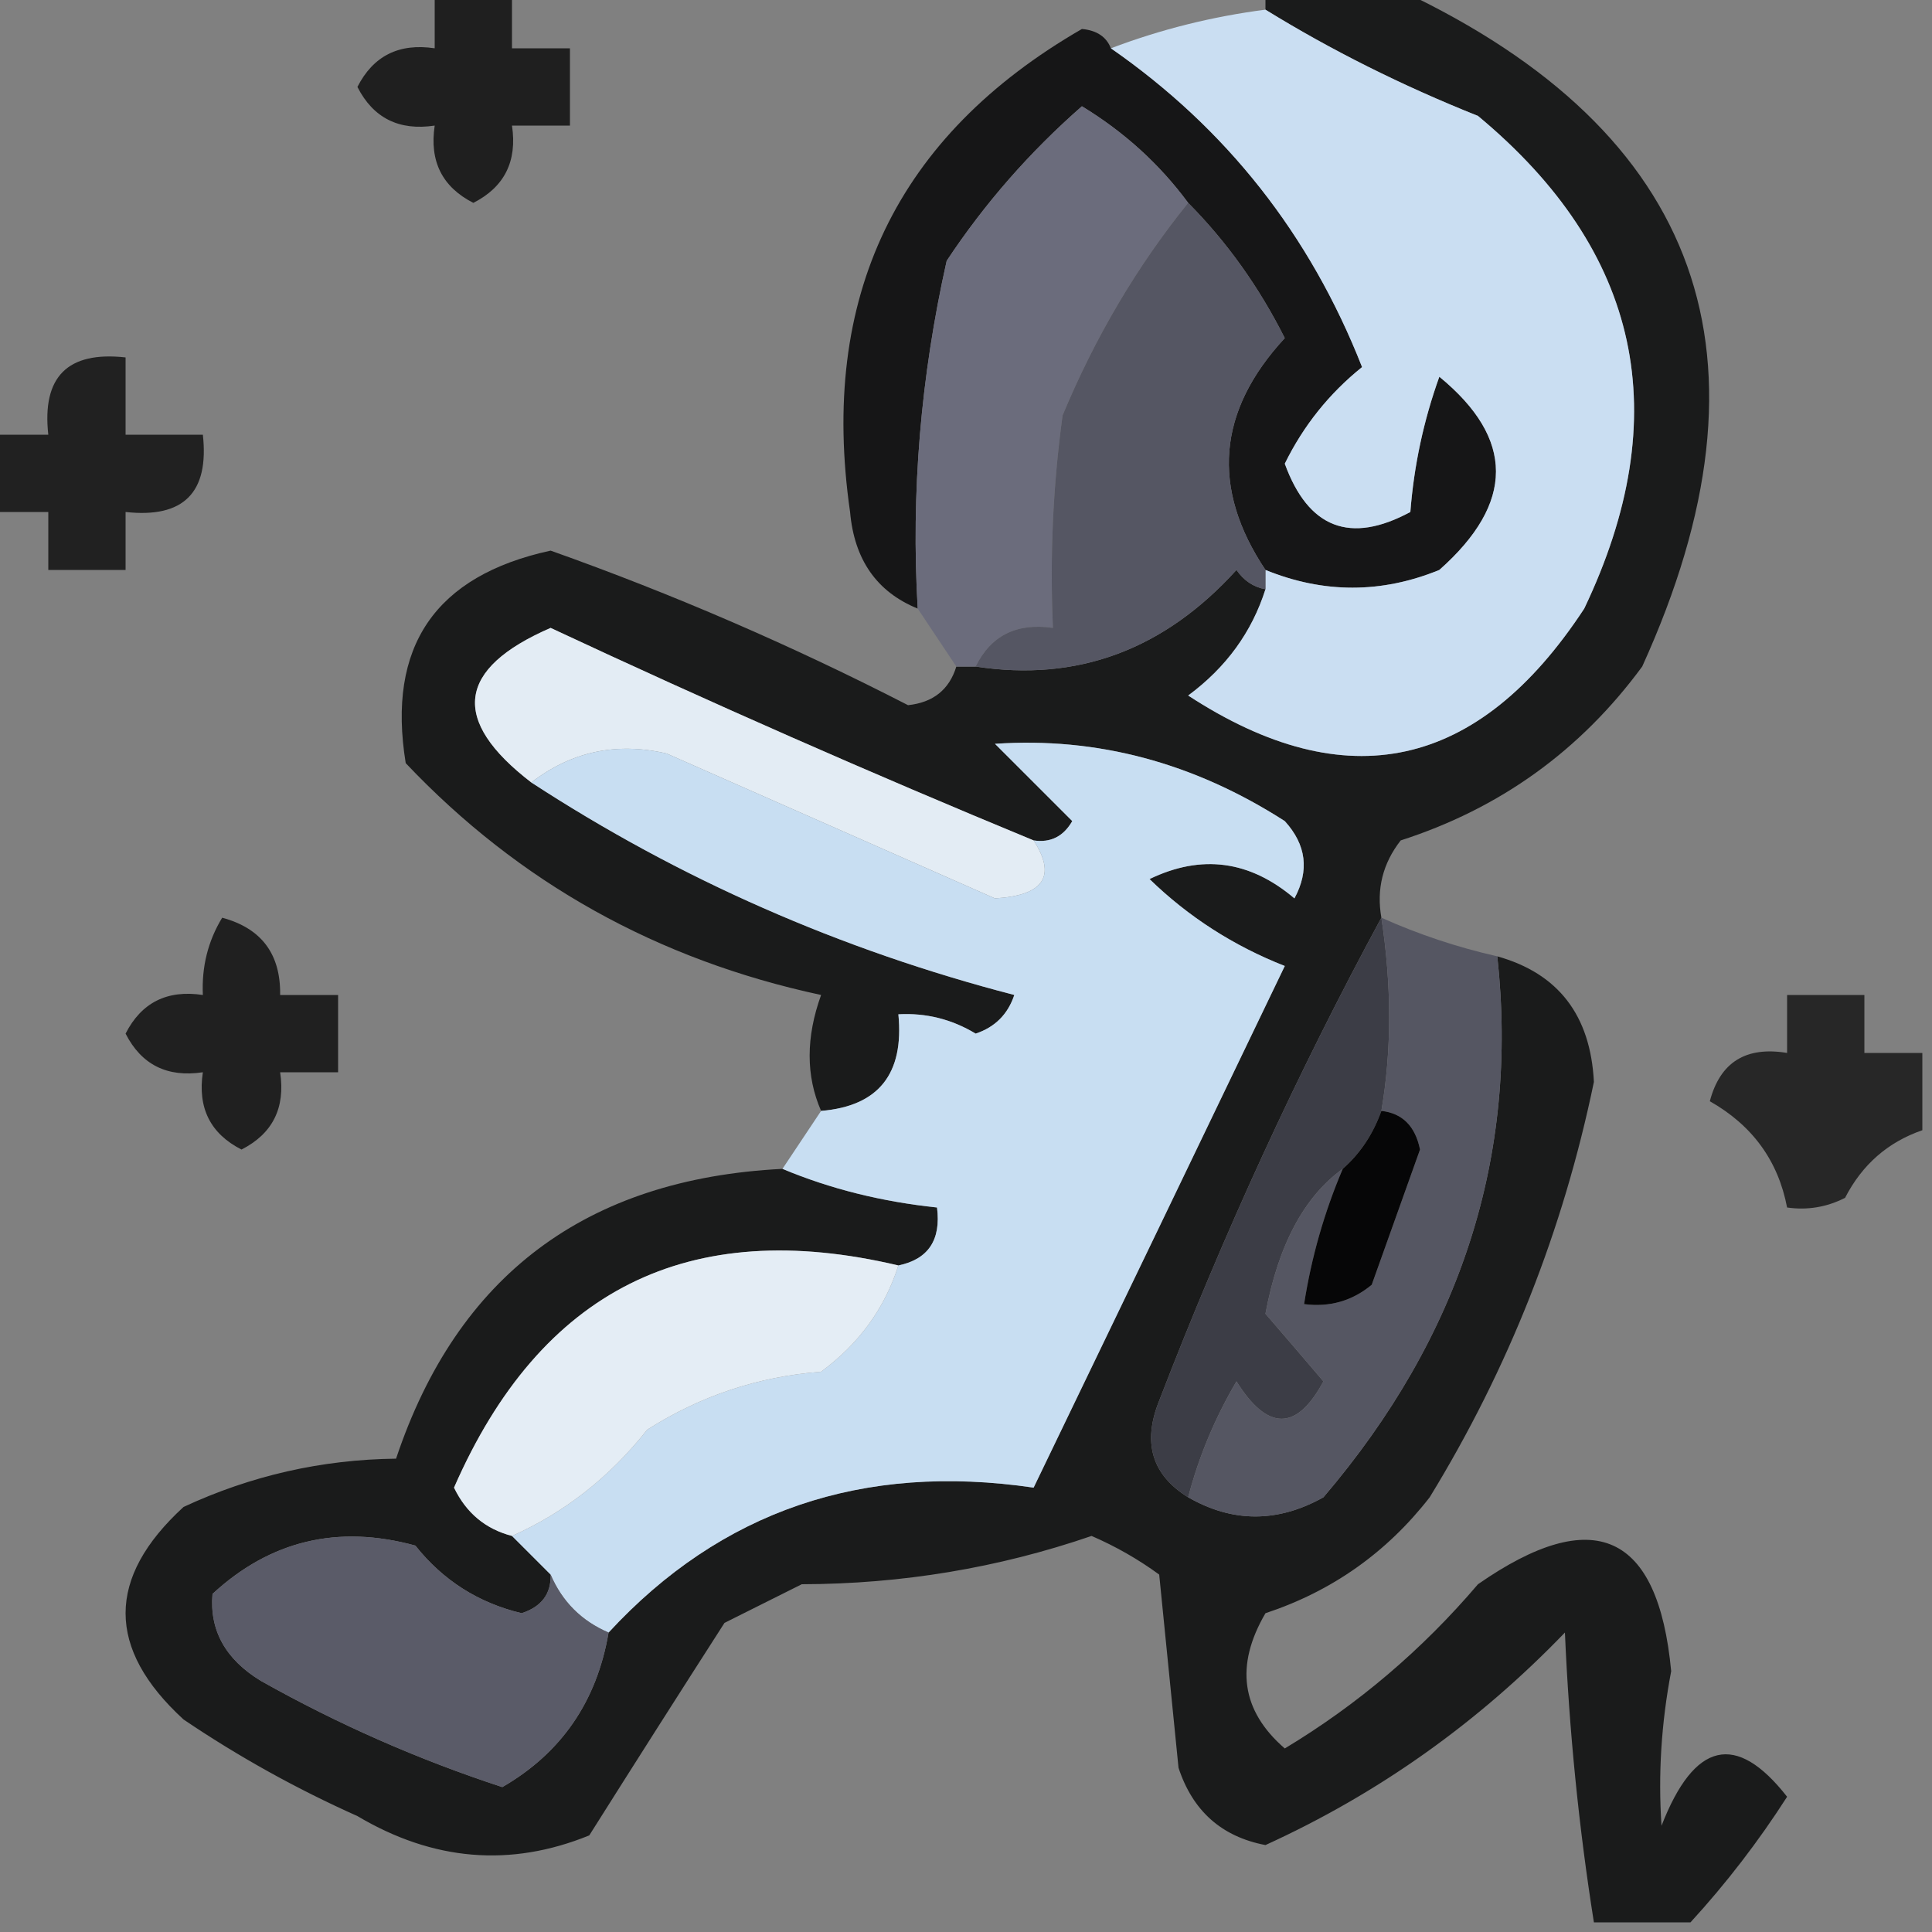
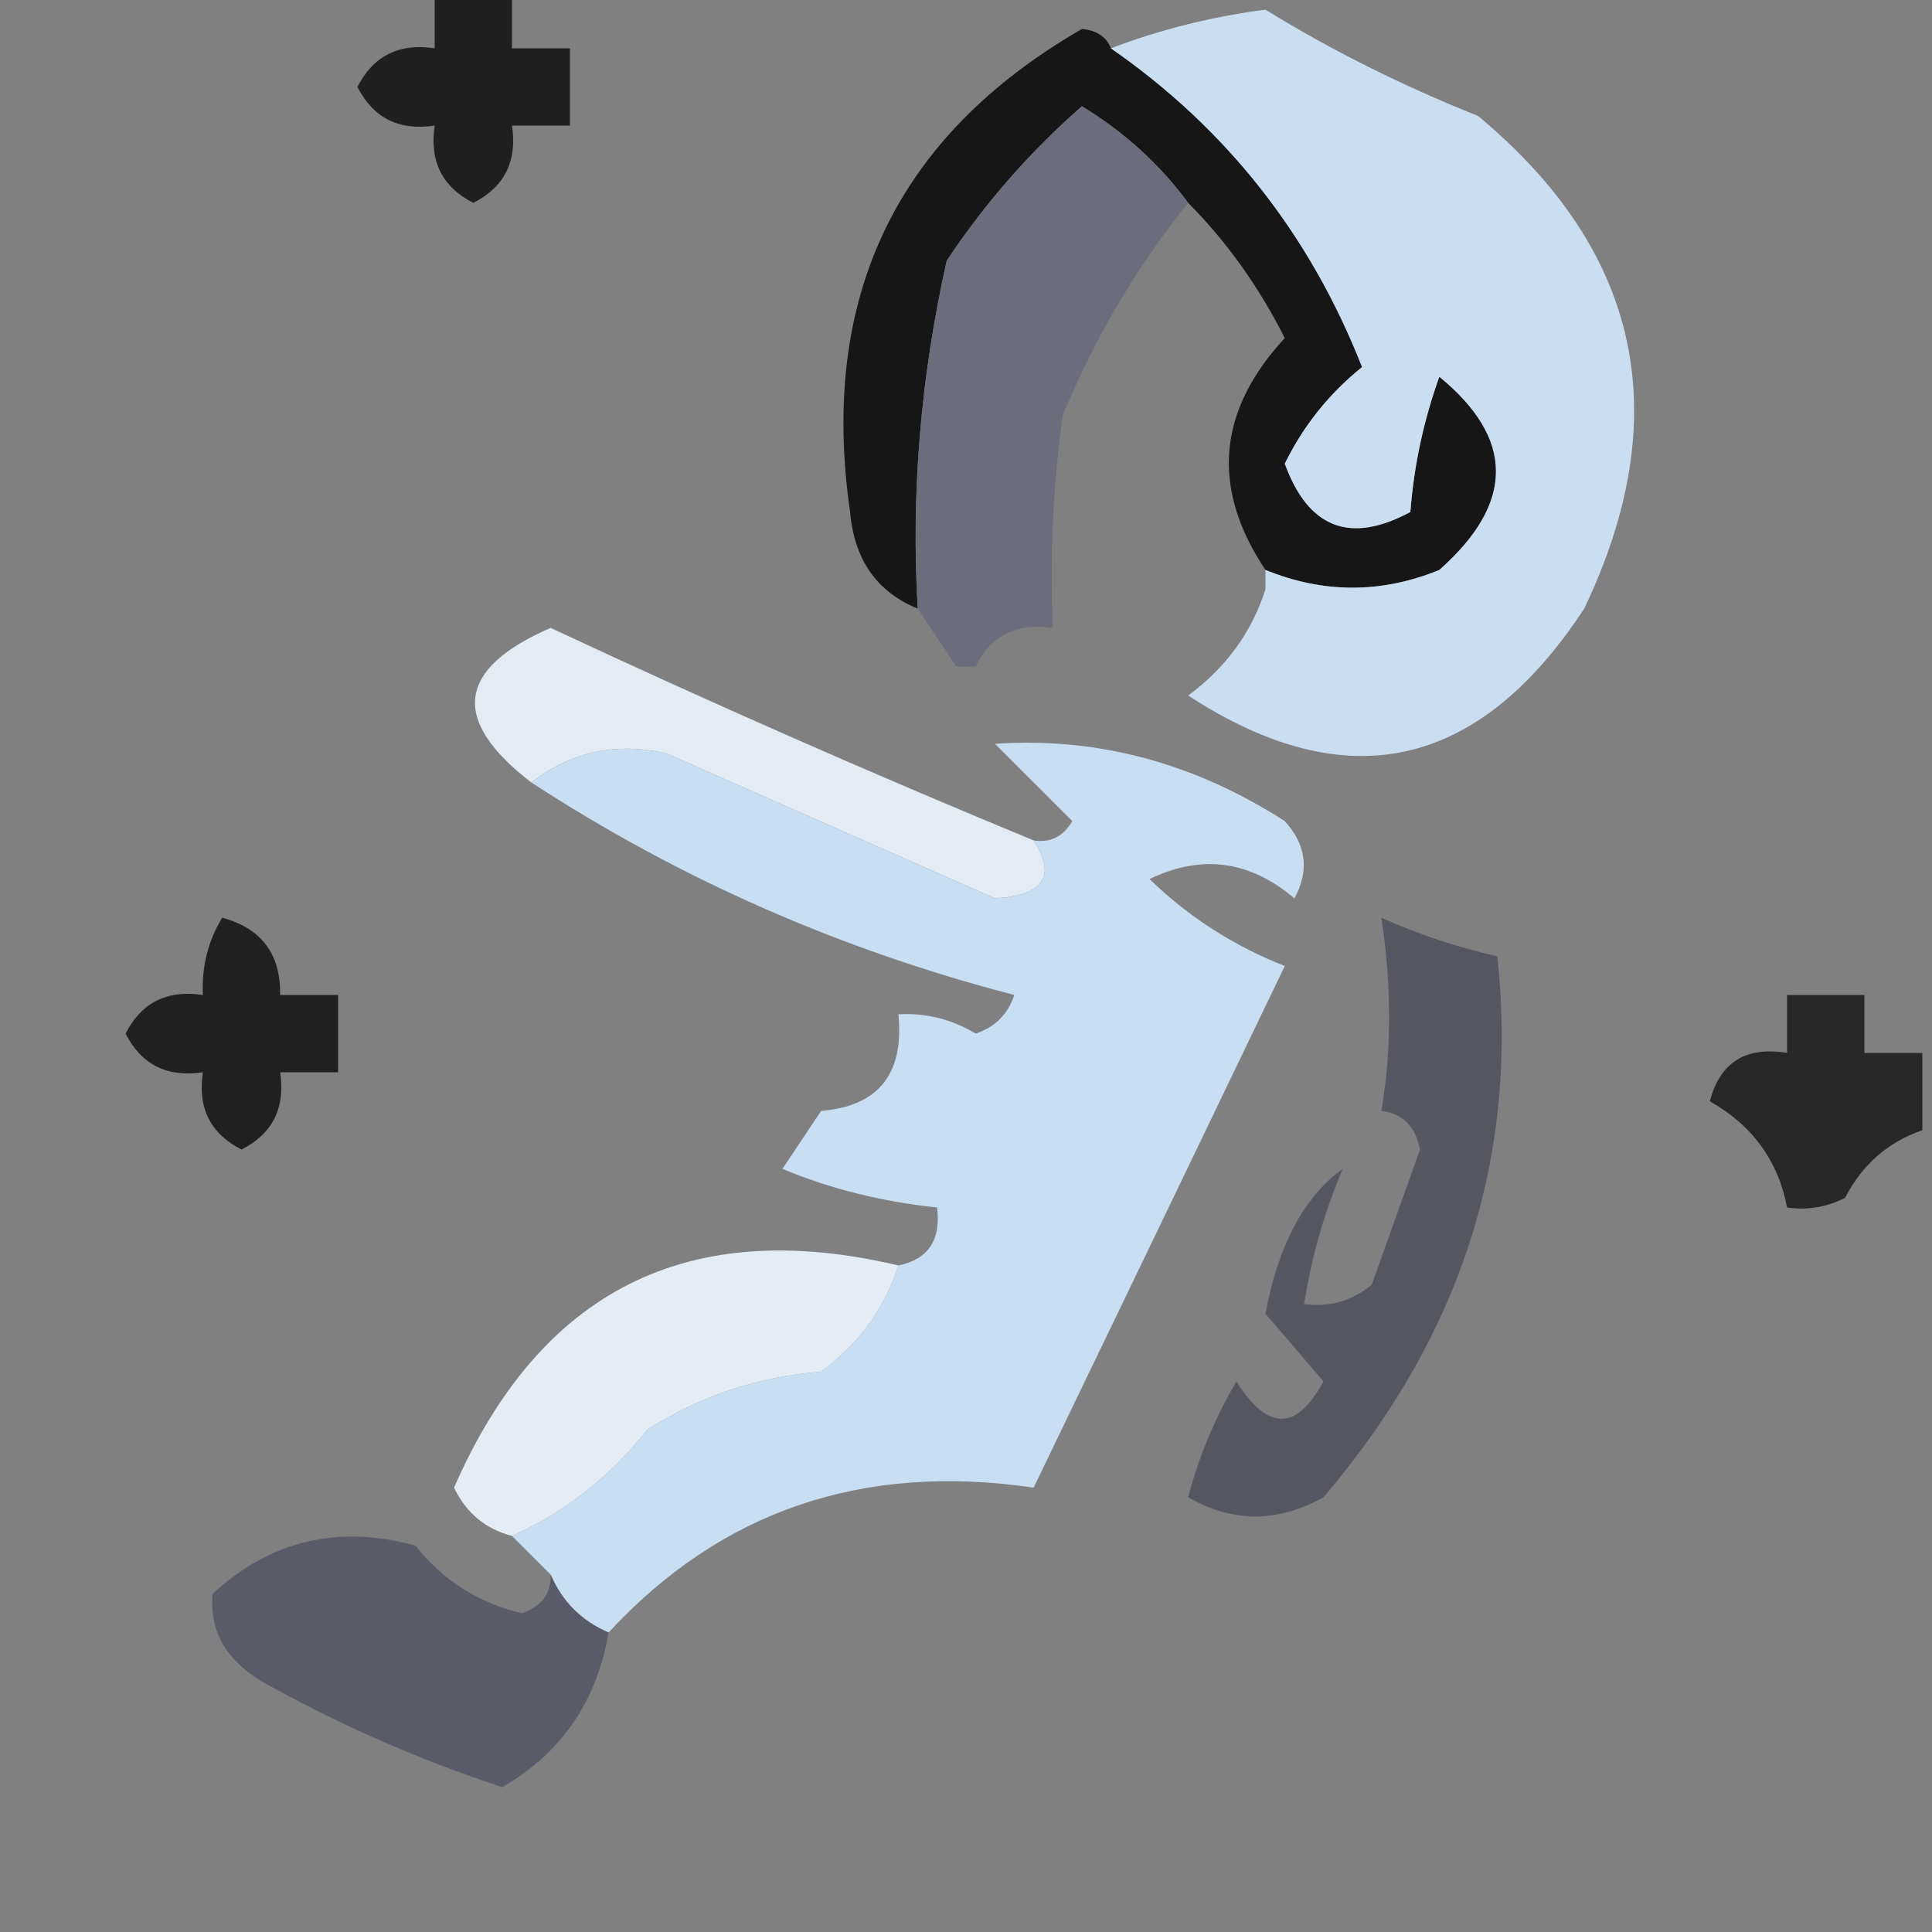
<svg xmlns="http://www.w3.org/2000/svg" version="1.1" width="100px" height="100px" style="shape-rendering:geometricPrecision; text-rendering:geometricPrecision; image-rendering:optimizeQuality; fill-rule:evenodd; clip-rule:evenodd">
  <rect width="100%" height="100%" fill="#808080" stroke="none" />
  <g>
    <path style="opacity:0.76" fill="#000000" d="M 22.5,-0.5 C 23.833,-0.5 25.167,-0.5 26.5,-0.5C 26.5,0.5 26.5,1.5 26.5,2.5C 27.5,2.5 28.5,2.5 29.5,2.5C 29.5,3.833 29.5,5.167 29.5,6.5C 28.5,6.5 27.5,6.5 26.5,6.5C 26.778,8.346 26.111,9.68 24.5,10.5C 22.889,9.68 22.222,8.346 22.5,6.5C 20.654,6.778 19.32,6.111 18.5,4.5C 19.32,2.889 20.654,2.222 22.5,2.5C 22.5,1.5 22.5,0.5 22.5,-0.5 Z" />
  </g>
  <g>
-     <path style="opacity:0.825" fill="#060707" d="M 65.5,-0.5 C 67.833,-0.5 70.167,-0.5 72.5,-0.5C 88.102,6.848 92.269,18.515 85,34.5C 81.804,38.848 77.638,41.848 72.5,43.5C 71.571,44.689 71.238,46.022 71.5,47.5C 67.168,55.504 63.335,63.837 60,72.5C 59.123,74.674 59.623,76.341 61.5,77.5C 63.802,78.822 66.135,78.822 68.5,77.5C 75.619,69.155 78.619,59.822 77.5,49.5C 80.658,50.385 82.325,52.552 82.5,56C 80.91,63.677 78.076,70.844 74,77.5C 71.771,80.364 68.937,82.364 65.5,83.5C 63.914,86.216 64.247,88.55 66.5,90.5C 70.274,88.229 73.607,85.396 76.5,82C 82.492,77.831 85.825,79.331 86.5,86.5C 85.988,89.186 85.821,91.853 86,94.5C 87.698,90.134 89.865,89.634 92.5,93C 91.015,95.317 89.348,97.484 87.5,99.5C 85.833,99.5 84.167,99.5 82.5,99.5C 81.719,94.582 81.219,89.582 81,84.5C 76.503,89.172 71.336,92.839 65.5,95.5C 63.234,95.069 61.734,93.736 61,91.5C 60.667,88.167 60.333,84.833 60,81.5C 58.915,80.707 57.748,80.04 56.5,79.5C 51.684,81.155 46.684,81.988 41.5,82C 40.167,82.667 38.833,83.333 37.5,84C 35.17,87.629 32.837,91.296 30.5,95C 26.422,96.66 22.422,96.327 18.5,94C 15.339,92.587 12.339,90.92 9.5,89C 5.5,85.333 5.5,81.667 9.5,78C 12.987,76.378 16.654,75.545 20.5,75.5C 23.67,66.014 30.336,61.014 40.5,60.5C 42.961,61.531 45.627,62.198 48.5,62.5C 48.715,64.179 48.048,65.179 46.5,65.5C 35.644,62.928 27.977,66.761 23.5,77C 24.13,78.31 25.13,79.144 26.5,79.5C 27.167,80.167 27.833,80.833 28.5,81.5C 28.53,82.497 28.03,83.164 27,83.5C 24.76,82.964 22.927,81.797 21.5,80C 17.495,78.902 13.995,79.735 11,82.5C 10.837,84.387 11.671,85.887 13.5,87C 17.491,89.246 21.657,91.079 26,92.5C 29.057,90.733 30.89,88.067 31.5,84.5C 37.318,78.199 44.651,75.699 53.5,77C 57.826,68.035 62.16,59.035 66.5,50C 63.846,48.955 61.512,47.455 59.5,45.5C 62.188,44.203 64.688,44.536 67,46.5C 67.781,45.056 67.614,43.723 66.5,42.5C 61.786,39.474 56.786,38.141 51.5,38.5C 52.833,39.833 54.167,41.167 55.5,42.5C 55.043,43.297 54.376,43.631 53.5,43.5C 45.102,40.032 36.769,36.365 28.5,32.5C 23.639,34.61 23.305,37.277 27.5,40.5C 35.175,45.501 43.508,49.167 52.5,51.5C 52.167,52.5 51.5,53.167 50.5,53.5C 49.264,52.754 47.931,52.421 46.5,52.5C 46.803,55.588 45.47,57.254 42.5,57.5C 41.709,55.691 41.709,53.691 42.5,51.5C 34.019,49.68 26.852,45.68 21,39.5C 20.018,33.465 22.518,29.799 28.5,28.5C 34.836,30.751 41.003,33.418 47,36.5C 48.301,36.361 49.134,35.695 49.5,34.5C 49.833,34.5 50.167,34.5 50.5,34.5C 55.752,35.307 60.252,33.641 64,29.5C 64.383,30.056 64.883,30.389 65.5,30.5C 64.797,32.716 63.464,34.549 61.5,36C 69.694,41.345 76.528,39.845 82,31.5C 86.765,21.504 84.931,13.004 76.5,6C 72.563,4.428 68.896,2.595 65.5,0.5C 65.5,0.167 65.5,-0.167 65.5,-0.5 Z" />
-   </g>
+     </g>
  <g>
    <path style="opacity:0.892" fill="#090a0b" d="M 57.5,2.5 C 63.477,6.65 67.81,12.15 70.5,19C 68.797,20.369 67.464,22.036 66.5,24C 67.719,27.345 69.886,28.179 73,26.5C 73.186,24.099 73.686,21.766 74.5,19.5C 78.408,22.705 78.408,26.038 74.5,29.5C 71.505,30.724 68.505,30.724 65.5,29.5C 62.675,25.273 63.009,21.273 66.5,17.5C 65.164,14.846 63.497,12.513 61.5,10.5C 60.024,8.5 58.191,6.833 56,5.5C 53.294,7.871 50.961,10.537 49,13.5C 47.651,19.518 47.151,25.518 47.5,31.5C 45.386,30.64 44.219,28.973 44,26.5C 42.397,15.375 46.397,7.042 56,1.5C 56.765,1.57 57.265,1.903 57.5,2.5 Z" />
  </g>
  <g>
    <path style="opacity:1" fill="#cadef2" d="M 65.5,0.5 C 68.896,2.595 72.563,4.428 76.5,6C 84.931,13.004 86.765,21.504 82,31.5C 76.528,39.845 69.694,41.345 61.5,36C 63.464,34.549 64.797,32.716 65.5,30.5C 65.5,30.167 65.5,29.833 65.5,29.5C 68.505,30.724 71.505,30.724 74.5,29.5C 78.408,26.038 78.408,22.705 74.5,19.5C 73.686,21.766 73.186,24.099 73,26.5C 69.886,28.179 67.719,27.345 66.5,24C 67.464,22.036 68.797,20.369 70.5,19C 67.81,12.15 63.477,6.65 57.5,2.5C 60.067,1.525 62.733,0.858 65.5,0.5 Z" />
  </g>
  <g>
    <path style="opacity:1" fill="#6b6c7c" d="M 61.5,10.5 C 58.852,13.781 56.686,17.448 55,21.5C 54.501,25.152 54.335,28.818 54.5,32.5C 52.62,32.229 51.287,32.896 50.5,34.5C 50.167,34.5 49.833,34.5 49.5,34.5C 48.833,33.5 48.167,32.5 47.5,31.5C 47.151,25.518 47.651,19.518 49,13.5C 50.961,10.537 53.294,7.871 56,5.5C 58.191,6.833 60.024,8.5 61.5,10.5 Z" />
  </g>
  <g>
-     <path style="opacity:1" fill="#555663" d="M 61.5,10.5 C 63.497,12.513 65.164,14.846 66.5,17.5C 63.009,21.273 62.675,25.273 65.5,29.5C 65.5,29.833 65.5,30.167 65.5,30.5C 64.883,30.389 64.383,30.056 64,29.5C 60.252,33.641 55.752,35.307 50.5,34.5C 51.287,32.896 52.62,32.229 54.5,32.5C 54.335,28.818 54.501,25.152 55,21.5C 56.686,17.448 58.852,13.781 61.5,10.5 Z" />
-   </g>
+     </g>
  <g>
-     <path style="opacity:0.739" fill="#000000" d="M -0.5,26.5 C -0.5,25.167 -0.5,23.833 -0.5,22.5C 0.5,22.5 1.5,22.5 2.5,22.5C 2.167,19.5 3.5,18.167 6.5,18.5C 6.5,19.833 6.5,21.167 6.5,22.5C 7.833,22.5 9.167,22.5 10.5,22.5C 10.833,25.5 9.5,26.833 6.5,26.5C 6.5,27.5 6.5,28.5 6.5,29.5C 5.167,29.5 3.833,29.5 2.5,29.5C 2.5,28.5 2.5,27.5 2.5,26.5C 1.5,26.5 0.5,26.5 -0.5,26.5 Z" />
-   </g>
+     </g>
  <g>
    <path style="opacity:1" fill="#e3ecf4" d="M 53.5,43.5 C 54.695,45.35 54.029,46.35 51.5,46.5C 45.838,44.003 40.172,41.503 34.5,39C 31.905,38.4 29.571,38.9 27.5,40.5C 23.305,37.277 23.639,34.61 28.5,32.5C 36.769,36.365 45.102,40.032 53.5,43.5 Z" />
  </g>
  <g>
    <path style="opacity:1" fill="#c8def2" d="M 31.5,84.5 C 30.1,83.9 29.1,82.9 28.5,81.5C 27.833,80.833 27.167,80.167 26.5,79.5C 29.225,78.287 31.559,76.454 33.5,74C 36.246,72.25 39.246,71.25 42.5,71C 44.464,69.549 45.797,67.716 46.5,65.5C 48.048,65.179 48.715,64.179 48.5,62.5C 45.627,62.198 42.961,61.531 40.5,60.5C 41.167,59.5 41.833,58.5 42.5,57.5C 45.47,57.254 46.803,55.588 46.5,52.5C 47.931,52.421 49.264,52.754 50.5,53.5C 51.5,53.167 52.167,52.5 52.5,51.5C 43.508,49.167 35.175,45.501 27.5,40.5C 29.571,38.9 31.905,38.4 34.5,39C 40.172,41.503 45.838,44.003 51.5,46.5C 54.029,46.35 54.695,45.35 53.5,43.5C 54.376,43.631 55.043,43.297 55.5,42.5C 54.167,41.167 52.833,39.833 51.5,38.5C 56.786,38.141 61.786,39.474 66.5,42.5C 67.614,43.723 67.781,45.056 67,46.5C 64.688,44.536 62.188,44.203 59.5,45.5C 61.512,47.455 63.846,48.955 66.5,50C 62.16,59.035 57.826,68.035 53.5,77C 44.651,75.699 37.318,78.199 31.5,84.5 Z" />
  </g>
  <g>
    <path style="opacity:0.75" fill="#000000" d="M 11.5,47.5 C 13.532,48.048 14.532,49.381 14.5,51.5C 15.5,51.5 16.5,51.5 17.5,51.5C 17.5,52.833 17.5,54.167 17.5,55.5C 16.5,55.5 15.5,55.5 14.5,55.5C 14.778,57.346 14.111,58.68 12.5,59.5C 10.889,58.68 10.222,57.346 10.5,55.5C 8.654,55.778 7.32,55.111 6.5,53.5C 7.32,51.889 8.654,51.222 10.5,51.5C 10.433,50.041 10.766,48.708 11.5,47.5 Z" />
  </g>
  <g>
-     <path style="opacity:1" fill="#3c3d46" d="M 71.5,47.5 C 72.037,51.03 72.037,54.363 71.5,57.5C 71.068,58.709 70.401,59.709 69.5,60.5C 67.499,61.943 66.165,64.443 65.5,68C 66.509,69.168 67.509,70.335 68.5,71.5C 67.112,74.079 65.612,74.079 64,71.5C 62.878,73.407 62.045,75.407 61.5,77.5C 59.623,76.341 59.123,74.674 60,72.5C 63.335,63.837 67.168,55.504 71.5,47.5 Z" />
-   </g>
+     </g>
  <g>
    <path style="opacity:1" fill="#555662" d="M 71.5,47.5 C 73.421,48.363 75.421,49.029 77.5,49.5C 78.619,59.822 75.619,69.155 68.5,77.5C 66.135,78.822 63.802,78.822 61.5,77.5C 62.045,75.407 62.878,73.407 64,71.5C 65.612,74.079 67.112,74.079 68.5,71.5C 67.509,70.335 66.509,69.168 65.5,68C 66.165,64.443 67.499,61.943 69.5,60.5C 68.545,62.746 67.878,65.079 67.5,67.5C 68.822,67.67 69.989,67.337 71,66.5C 71.837,64.162 72.67,61.828 73.5,59.5C 73.253,58.287 72.586,57.62 71.5,57.5C 72.037,54.363 72.037,51.03 71.5,47.5 Z" />
  </g>
  <g>
    <path style="opacity:0.699" fill="#000000" d="M 99.5,54.5 C 99.5,55.833 99.5,57.167 99.5,58.5C 97.718,59.114 96.384,60.28 95.5,62C 94.552,62.483 93.552,62.65 92.5,62.5C 92.039,60.084 90.706,58.25 88.5,57C 89.032,54.98 90.365,54.147 92.5,54.5C 92.5,53.5 92.5,52.5 92.5,51.5C 93.833,51.5 95.167,51.5 96.5,51.5C 96.5,52.5 96.5,53.5 96.5,54.5C 97.5,54.5 98.5,54.5 99.5,54.5 Z" />
  </g>
  <g>
-     <path style="opacity:1" fill="#060607" d="M 71.5,57.5 C 72.586,57.62 73.253,58.287 73.5,59.5C 72.67,61.828 71.837,64.162 71,66.5C 69.989,67.337 68.822,67.67 67.5,67.5C 67.878,65.079 68.545,62.746 69.5,60.5C 70.401,59.709 71.068,58.709 71.5,57.5 Z" />
-   </g>
+     </g>
  <g>
    <path style="opacity:1" fill="#e4edf5" d="M 46.5,65.5 C 45.797,67.716 44.464,69.549 42.5,71C 39.246,71.25 36.246,72.25 33.5,74C 31.559,76.454 29.225,78.287 26.5,79.5C 25.13,79.144 24.13,78.31 23.5,77C 27.977,66.761 35.644,62.928 46.5,65.5 Z" />
  </g>
  <g>
    <path style="opacity:1" fill="#5a5b68" d="M 28.5,81.5 C 29.1,82.9 30.1,83.9 31.5,84.5C 30.89,88.067 29.057,90.733 26,92.5C 21.657,91.079 17.491,89.246 13.5,87C 11.671,85.887 10.837,84.387 11,82.5C 13.995,79.735 17.495,78.902 21.5,80C 22.927,81.797 24.76,82.964 27,83.5C 28.03,83.164 28.53,82.497 28.5,81.5 Z" />
  </g>
</svg>